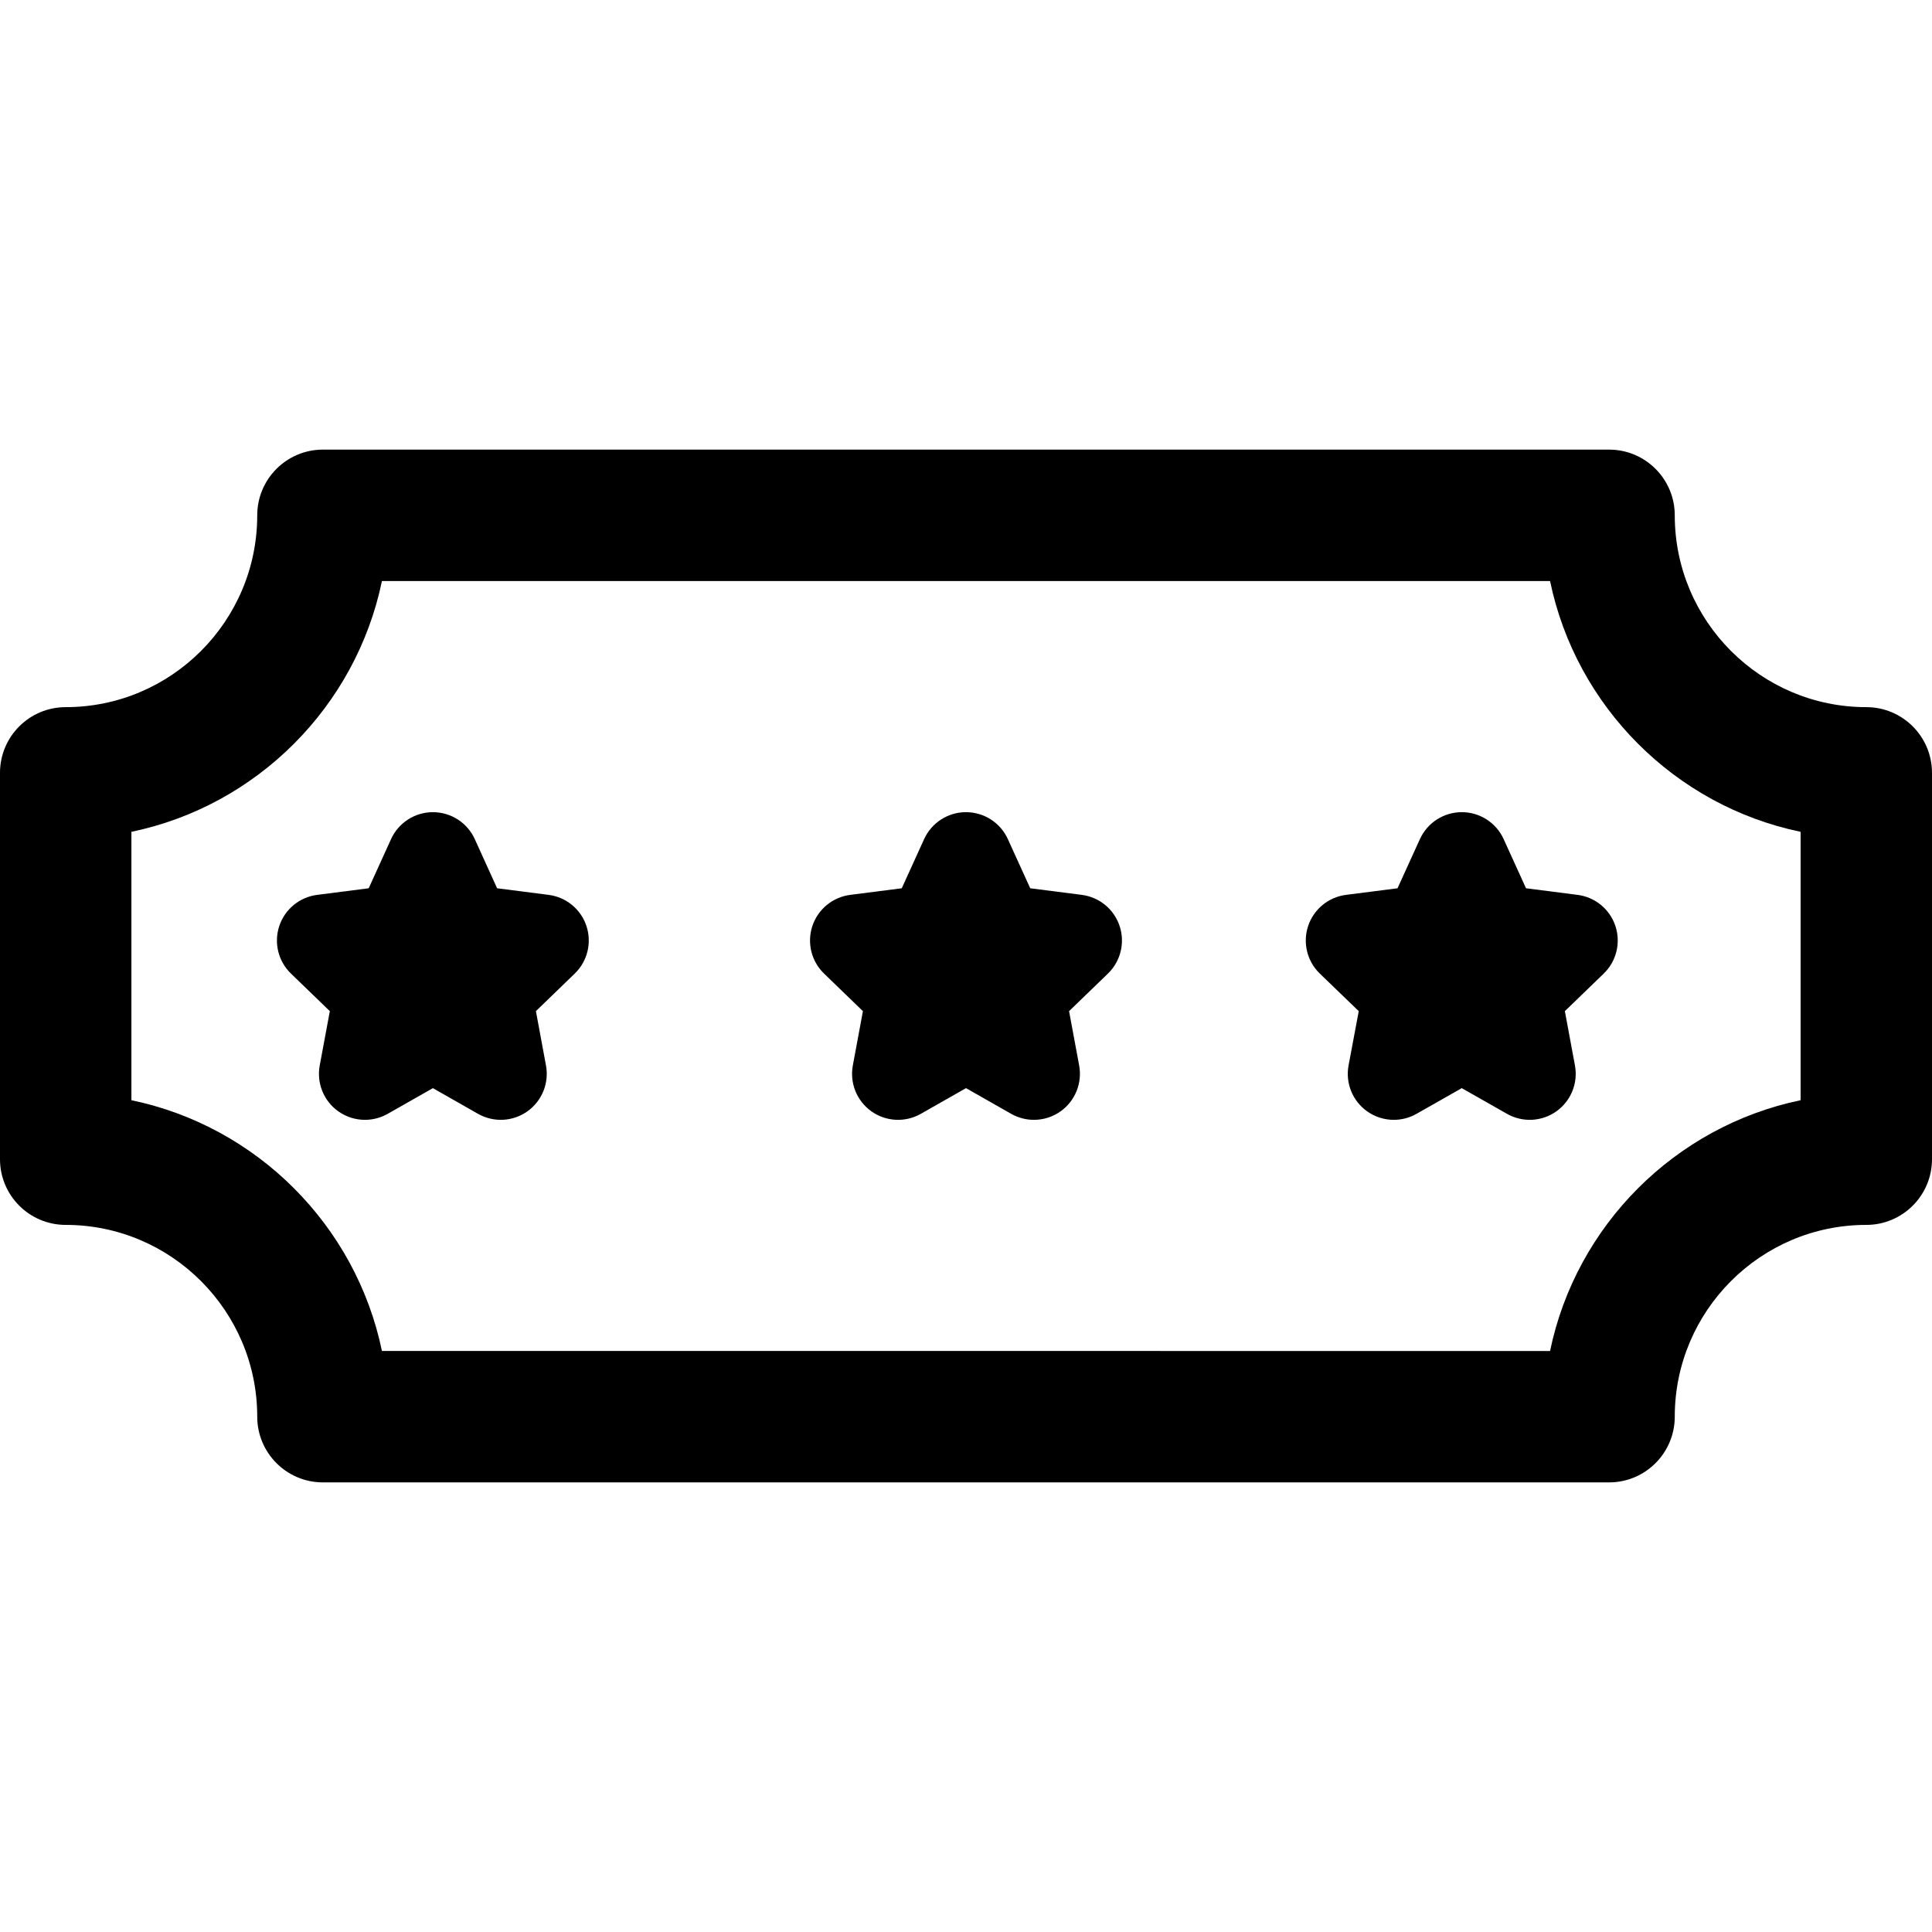
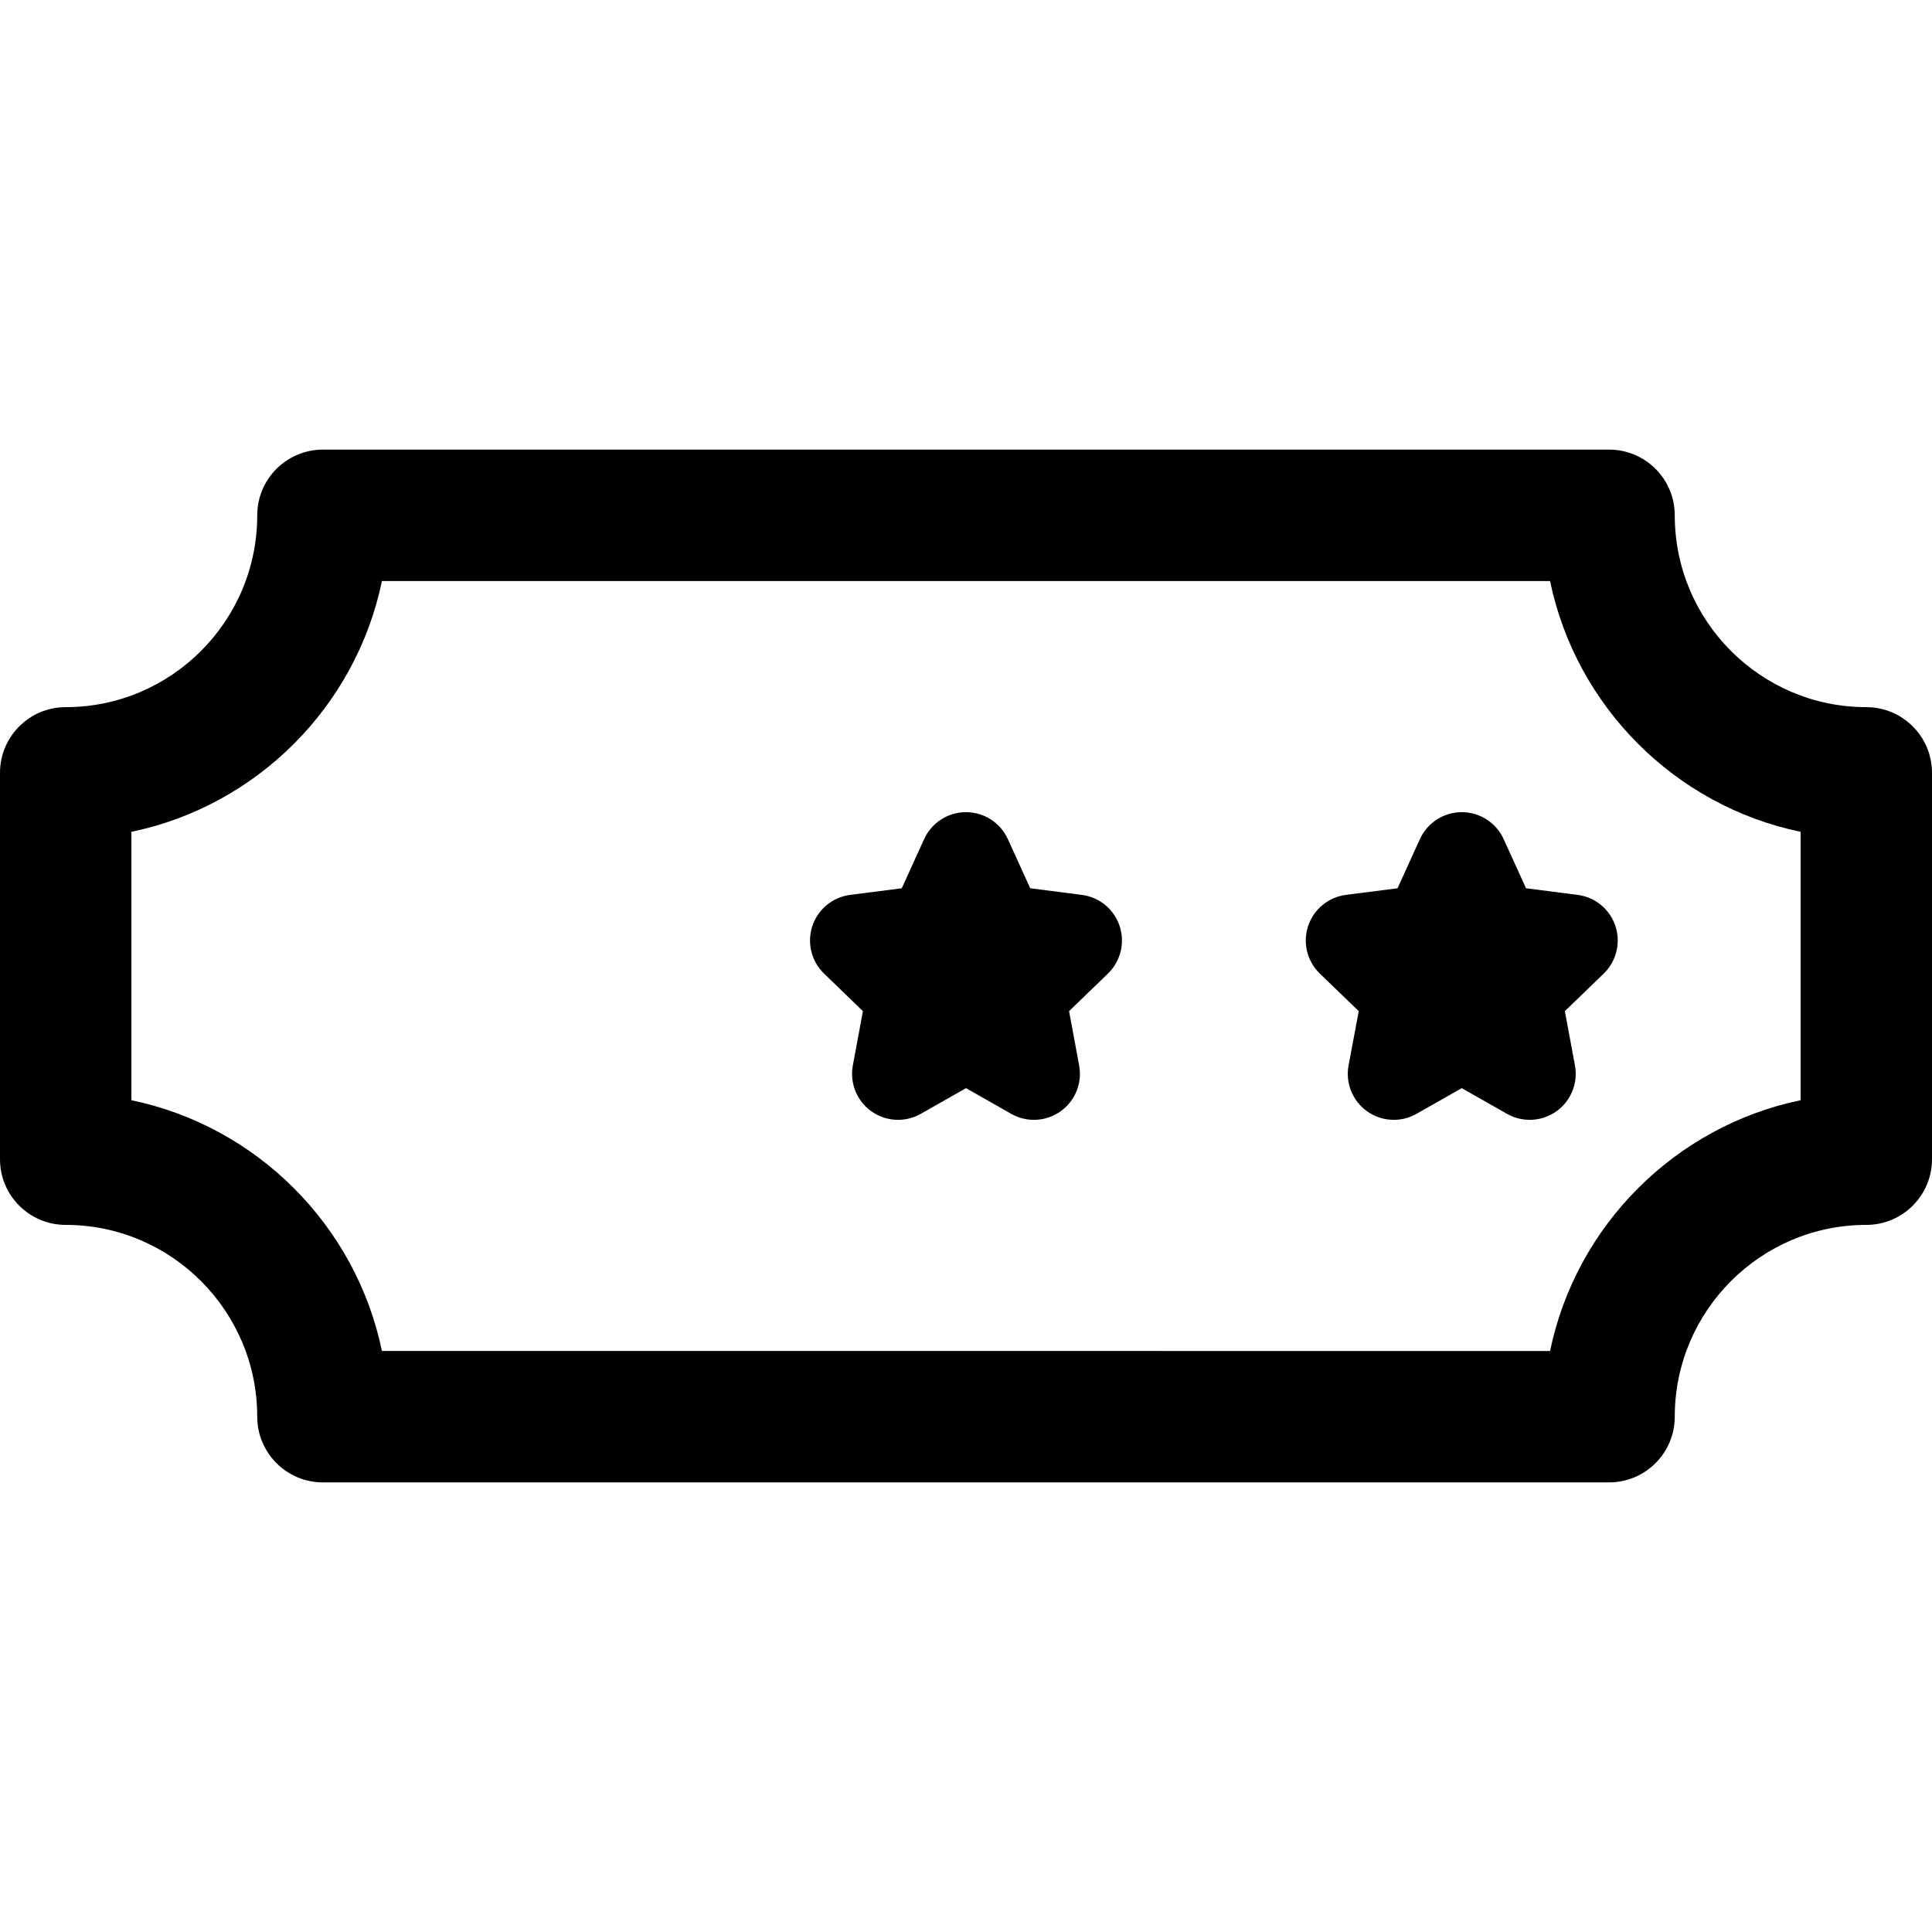
<svg xmlns="http://www.w3.org/2000/svg" fill="#000000" height="800px" width="800px" version="1.1" id="Capa_1" viewBox="0 0 297 297" xml:space="preserve">
  <g>
    <path d="M286.899,108.707c-16.235,0-29.443-13.229-29.443-29.488c0-5.578-4.522-10.102-10.101-10.102H49.644   c-5.578,0-10.101,4.523-10.101,10.102c0,16.26-13.208,29.488-29.443,29.488c-5.578,0-10.101,4.521-10.101,10.1v59.393   c0,5.578,4.522,10.1,10.101,10.1c16.235,0,29.443,13.227,29.443,29.482c0,5.578,4.522,10.102,10.101,10.102h197.711   c5.578,0,10.101-4.523,10.101-10.102c0-16.256,13.208-29.482,29.443-29.482c5.578,0,10.101-4.521,10.101-10.1v-59.393   C297,113.229,292.478,108.707,286.899,108.707z M276.799,169.133c-19.288,4.004-34.515,19.244-38.513,38.549H58.714   c-3.998-19.305-19.225-34.545-38.513-38.549v-41.26c19.288-4.004,34.515-19.248,38.513-38.555h179.572   c3.998,19.307,19.225,34.551,38.513,38.555V169.133z" />
-     <path d="M84.343,137.566l-7.925-1.016L72.989,129c-1.146-2.525-3.663-4.146-6.437-4.148h-0.001c-2.773,0-5.289,1.619-6.437,4.142   l-3.437,7.557l-7.934,1.016c-2.696,0.348-4.955,2.207-5.812,4.787c-0.855,2.58-0.157,5.422,1.797,7.311l5.976,5.775l-1.553,8.346   c-0.503,2.705,0.608,5.457,2.849,7.053c1.223,0.871,2.66,1.311,4.103,1.311c1.2,0,2.405-0.305,3.491-0.922l6.951-3.949l6.938,3.947   c2.393,1.359,5.355,1.209,7.596-0.385c2.242-1.594,3.354-4.344,2.853-7.049l-1.548-8.352l5.972-5.777   c1.953-1.889,2.65-4.73,1.794-7.311C89.297,139.773,87.038,137.914,84.343,137.566z" />
    <path d="M242.523,137.566l-7.934-1.016l-3.438-7.557c-1.147-2.523-3.664-4.142-6.435-4.142h-0.001   c-2.771,0-5.287,1.619-6.436,4.141l-3.441,7.559l-7.932,1.016c-2.696,0.348-4.956,2.209-5.812,4.789   c-0.855,2.582-0.155,5.426,1.802,7.313l5.98,5.771l-1.564,8.336c-0.508,2.705,0.602,5.459,2.842,7.059   c1.225,0.873,2.664,1.314,4.108,1.314c1.201,0,2.405-0.305,3.491-0.922l6.958-3.951l6.956,3.951   c2.395,1.359,5.355,1.205,7.595-0.389c2.241-1.596,3.353-4.346,2.85-7.051l-1.55-8.348l5.974-5.775   c1.954-1.891,2.651-4.732,1.795-7.313C247.477,139.773,245.219,137.914,242.523,137.566z" />
    <path d="M166.306,137.566l-7.932-1.016l-3.439-7.557c-1.147-2.523-3.664-4.142-6.434-4.142H148.5c-2.771,0-5.287,1.619-6.436,4.141   l-3.439,7.559l-7.931,1.016c-2.695,0.348-4.954,2.207-5.811,4.787c-0.856,2.58-0.158,5.422,1.796,7.311l5.975,5.777l-1.55,8.346   c-0.503,2.705,0.609,5.455,2.85,7.051c2.239,1.596,5.203,1.746,7.596,0.389l6.95-3.951l6.95,3.951   c1.087,0.617,2.291,0.922,3.493,0.922c1.441,0,2.88-0.439,4.102-1.311c2.239-1.594,3.353-4.346,2.851-7.049l-1.551-8.348   l5.976-5.777c1.953-1.889,2.651-4.73,1.795-7.311C171.26,139.773,169.001,137.914,166.306,137.566z" />
  </g>
</svg>